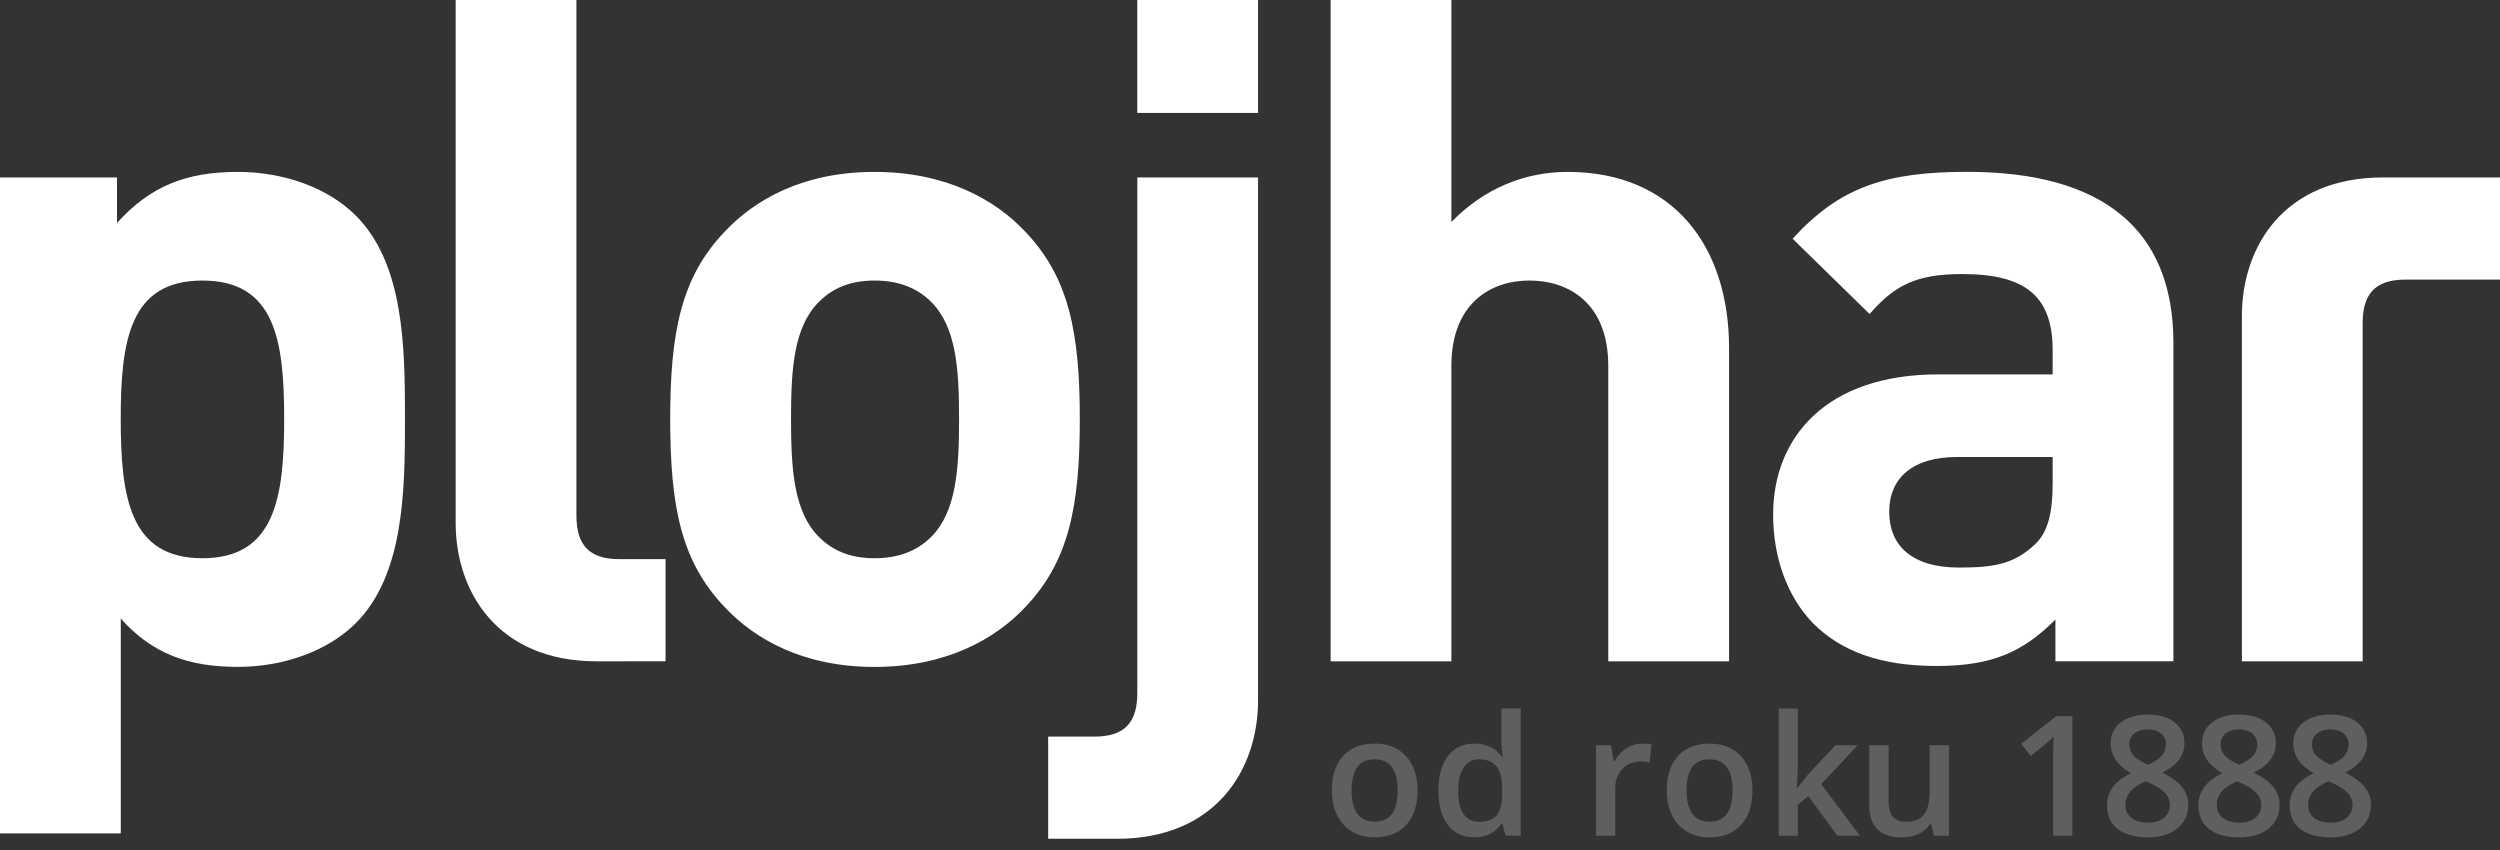
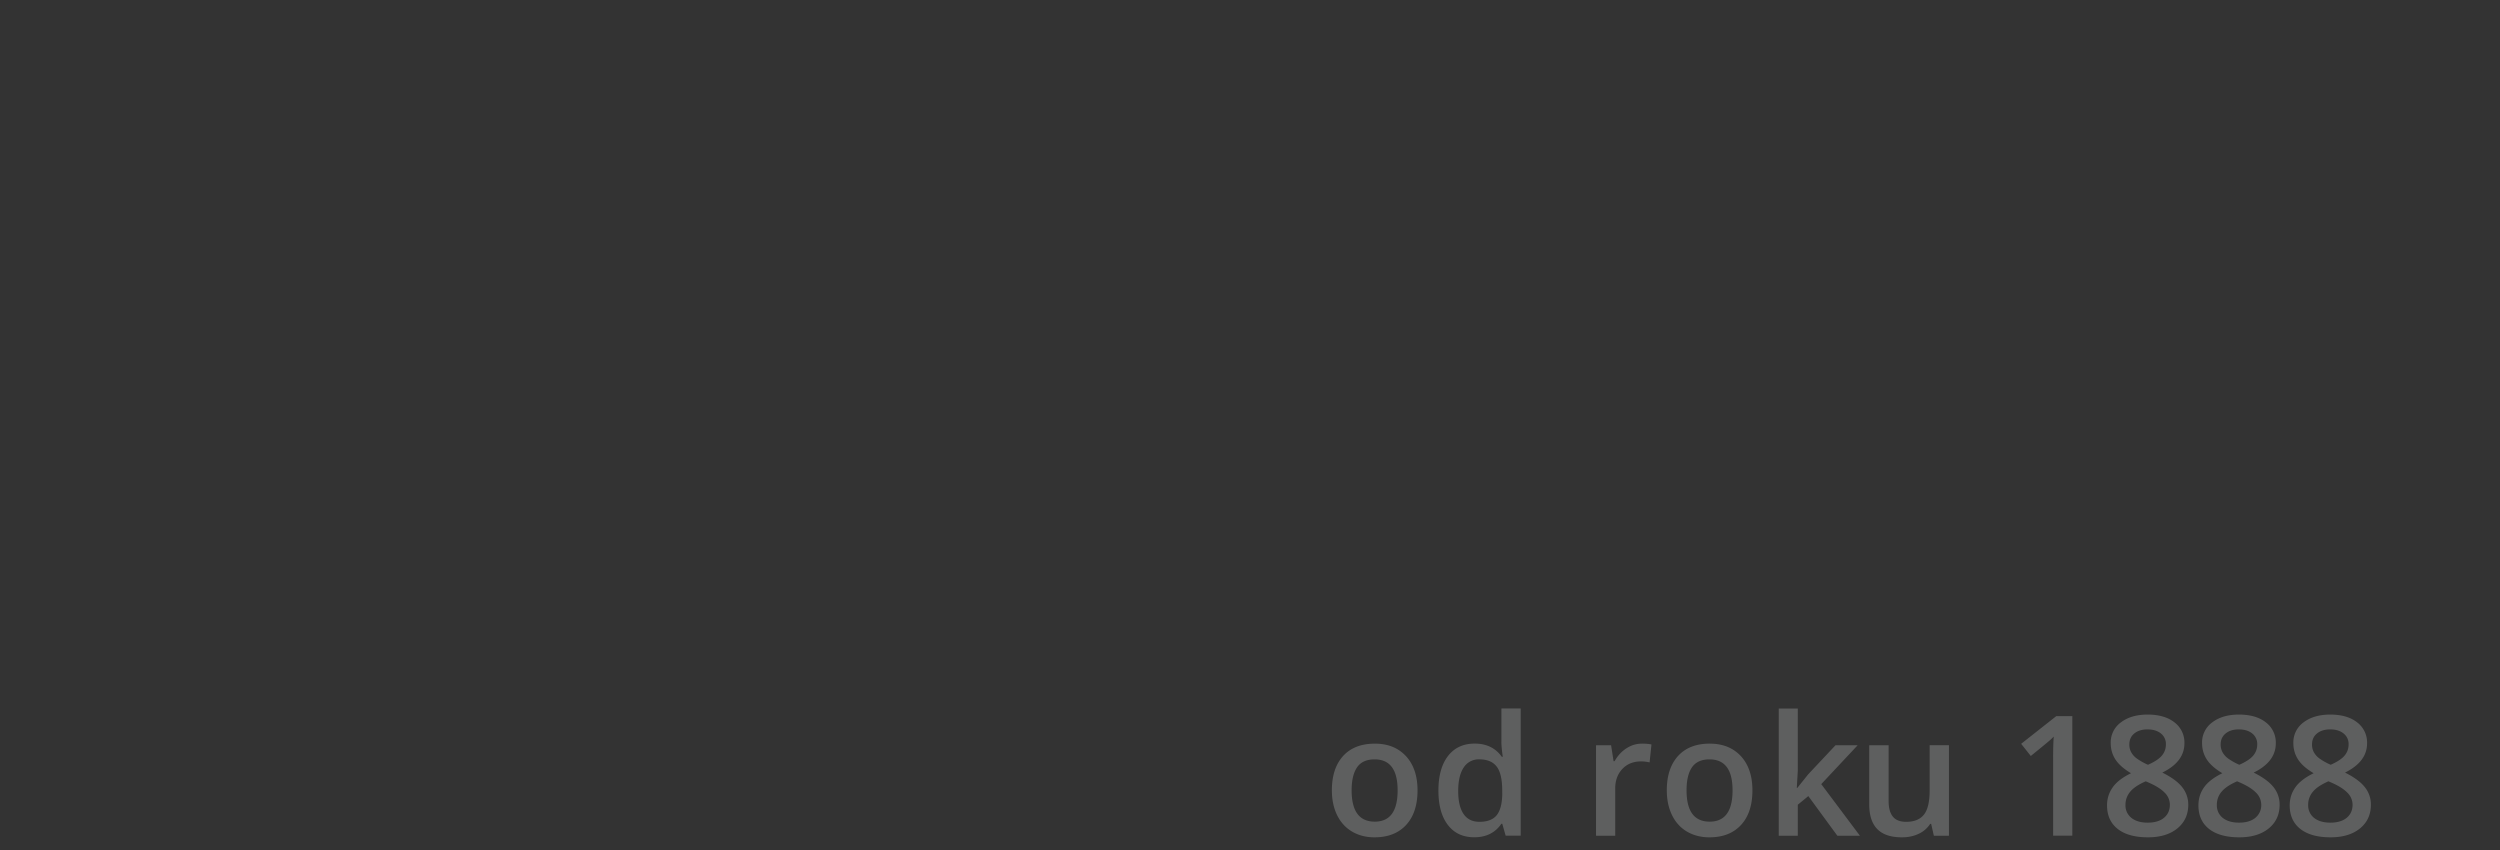
<svg xmlns="http://www.w3.org/2000/svg" width="100" height="34" fill="none">
  <rect width="100%" height="100%" fill="#333333" stroke="none" />
  <g clip-path="url(#a)">
-     <path d="M14.228 24.929c-1.076 1.077-2.822 1.746-4.717 1.746-1.97 0-3.417-.52-4.68-1.932v8.593H0V7.098h4.68v1.821c1.34-1.487 2.789-2.043 4.832-2.043 1.895 0 3.641.667 4.717 1.744 1.932 1.933 1.97 5.24 1.97 8.137 0 2.897-.038 6.24-1.97 8.172Zm-6.13-13.707c-2.899 0-3.269 2.378-3.269 5.535 0 3.158.37 5.572 3.269 5.572 2.898 0 3.269-2.414 3.269-5.572s-.37-5.535-3.27-5.535Zm15.776 15.231c-3.976 0-5.647-2.787-5.647-5.534V0h4.83v20.62c0 1.15.482 1.745 1.708 1.745h1.857v4.086l-2.748.002ZM100 7.098v4.086h-3.784c-1.228 0-1.71.594-1.71 1.746v13.523h-4.83v-13.82c0-2.75 1.671-5.535 5.647-5.535H100ZM40.998 24.297c-1.186 1.265-3.156 2.38-6.017 2.38-2.86 0-4.791-1.115-5.981-2.38-1.746-1.82-2.192-4.011-2.192-7.54 0-3.49.446-5.684 2.192-7.503 1.19-1.264 3.12-2.378 5.981-2.378 2.861 0 4.83 1.114 6.017 2.378 1.747 1.82 2.194 4.013 2.194 7.503.001 3.527-.447 5.719-2.194 7.54Zm-3.75-12.22c-.558-.558-1.3-.855-2.265-.855-.966 0-1.673.297-2.228.855-1.004 1.004-1.114 2.673-1.114 4.68 0 2.006.11 3.715 1.114 4.718.557.557 1.263.854 2.228.854.966 0 1.709-.297 2.265-.854 1.004-1.003 1.115-2.712 1.115-4.718 0-2.007-.113-3.678-1.115-4.68Zm7.429 21.473h-2.75v-4.086h1.857c1.226 0 1.709-.594 1.709-1.746V7.098h4.829v20.917c0 2.748-1.67 5.536-5.645 5.536ZM50.322 0h-4.83v4.517h4.83V0Zm14.009 26.453V14.641c0-2.564-1.635-3.42-3.156-3.42-1.525 0-3.12.893-3.12 3.42v11.812h-4.83V0h4.83v8.881c1.3-1.338 2.934-2.005 4.642-2.005 4.235 0 6.466 2.972 6.466 7.058v12.52h-4.832Zm17.886 0v-1.671c-1.301 1.3-2.527 1.857-4.754 1.857-2.192 0-3.79-.556-4.942-1.709-1.04-1.077-1.596-2.637-1.596-4.346 0-3.082 2.117-5.609 6.611-5.609h4.57v-.966c0-2.118-1.041-3.047-3.605-3.047-1.858 0-2.711.446-3.717 1.598l-3.079-3.011c1.893-2.08 3.752-2.675 6.983-2.675 5.425 0 8.248 2.303 8.248 6.835V26.45l-4.72.002Zm-.111-8.173h-3.827c-1.746 0-2.711.818-2.711 2.192 0 1.338.893 2.23 2.786 2.23 1.338 0 2.192-.112 3.045-.93.52-.48.707-1.263.707-2.45V18.28Z" fill="#fff" />
    <path d="M54.997 29.746c-.548 0-.971.164-1.272.493-.3.33-.45.787-.45 1.374 0 .378.07.709.21.994.14.285.34.505.599.657.26.152.558.229.896.229.541 0 .963-.166 1.267-.497.304-.331.454-.792.454-1.384 0-.572-.152-1.026-.458-1.362-.309-.335-.723-.504-1.246-.504Zm-.007 3.12c-.617 0-.925-.418-.925-1.253 0-.4.072-.705.217-.918.145-.213.379-.32.702-.32.614 0 .921.412.921 1.238 0 .835-.303 1.253-.915 1.253Zm5.065-3.209c0 .15.019.355.056.615h-.039c-.25-.352-.611-.528-1.086-.528-.454 0-.809.166-1.065.495-.256.331-.384.792-.384 1.385 0 .59.127 1.05.38 1.377.252.328.603.49 1.056.49.474 0 .836-.18 1.082-.54h.036l.135.475h.602v-5.088h-.771v1.32h-.002Zm.036 2.084c-.005.4-.079.688-.222.866-.143.177-.374.266-.69.266-.283 0-.496-.106-.638-.316-.142-.21-.213-.515-.213-.916 0-.407.073-.719.218-.938a.71.71 0 0 1 .625-.329c.316 0 .548.096.696.289.149.19.222.515.222.97v.108h.002Zm4.962-1.806c-.193.127-.35.297-.47.514h-.039l-.1-.638h-.603v3.617h.768v-1.89c0-.32.096-.58.287-.782.191-.201.44-.3.748-.3.117 0 .23.014.34.04l.075-.718a1.833 1.833 0 0 0-.383-.032c-.222 0-.43.063-.623.19Zm3.34-.19c-.547 0-.97.165-1.271.494-.3.33-.45.787-.45 1.374 0 .378.07.709.21.994.14.285.339.505.598.657.26.152.559.229.897.229.54 0 .962-.166 1.266-.497.304-.331.454-.792.454-1.384 0-.572-.152-1.026-.457-1.362-.31-.335-.722-.504-1.246-.504Zm-.006 3.121c-.618 0-.925-.418-.925-1.253 0-.4.071-.705.216-.918.145-.213.38-.32.702-.32.615 0 .922.412.922 1.238.001.835-.304 1.253-.915 1.253Zm5.918-3.055h-.886l-1.093 1.164-.435.543h-.019l.04-.697V28.34h-.762v5.089h.762v-1.24l.421-.346 1.161 1.586h.903l-1.547-2.064 1.455-1.553Zm2.881 1.802c0 .454-.075.777-.227.97-.152.193-.389.29-.712.29-.242 0-.42-.07-.532-.208-.113-.138-.17-.347-.17-.623V29.81h-.776v2.364c0 .442.108.773.325.992.215.218.542.327.981.327.253 0 .478-.047.676-.143a1.07 1.07 0 0 0 .456-.396h.039l.108.475h.604v-3.62h-.772v1.803Zm3.66-1.86.386.486c.416-.338.66-.538.734-.602.073-.064.135-.122.184-.175-.017.216-.025.51-.025.876v3.088h.768v-4.781h-.642l-1.405 1.108Zm5.648 1.15c.59-.29.883-.68.883-1.17a1.01 1.01 0 0 0-.396-.837c-.265-.208-.623-.313-1.075-.313-.44 0-.794.103-1.067.31a.988.988 0 0 0-.41.829c0 .242.061.46.186.654s.333.379.625.553c-.34.165-.586.355-.734.567-.15.213-.224.452-.224.718 0 .408.144.722.429.946.285.222.688.333 1.207.333.494 0 .887-.12 1.177-.357.29-.237.436-.553.436-.95a1.11 1.11 0 0 0-.238-.692c-.157-.205-.423-.403-.799-.59Zm-1.32-1.125c0-.186.066-.33.199-.44.133-.108.309-.162.527-.162.222 0 .401.054.535.162a.533.533 0 0 1 .201.44c0 .171-.054.32-.162.448-.108.128-.292.249-.555.365a2.5 2.5 0 0 1-.464-.263.779.779 0 0 1-.21-.244.64.64 0 0 1-.072-.306Zm1.387 2.933c-.155.13-.374.195-.656.195-.273 0-.488-.064-.646-.188a.635.635 0 0 1-.24-.528c0-.196.064-.37.19-.522.126-.152.333-.29.621-.416l.096.042c.292.125.51.26.654.406a.68.68 0 0 1 .215.485c0 .22-.077.396-.234.526Zm3.588-1.808c.589-.29.883-.68.883-1.17a1.01 1.01 0 0 0-.396-.837c-.265-.208-.623-.313-1.076-.313-.439 0-.794.103-1.067.31a.988.988 0 0 0-.41.829c0 .242.062.46.187.654.124.194.333.379.624.553-.34.165-.585.355-.734.567-.15.213-.223.452-.223.718 0 .408.143.722.428.946.285.222.688.333 1.207.333.495 0 .888-.12 1.178-.357.29-.237.435-.553.435-.95a1.11 1.11 0 0 0-.237-.692c-.159-.205-.425-.403-.799-.59Zm-1.323-1.125c0-.186.067-.33.2-.44.133-.108.309-.162.527-.162.222 0 .401.054.535.162a.532.532 0 0 1 .201.44c0 .171-.055.32-.162.448-.108.128-.292.249-.555.365a2.5 2.5 0 0 1-.464-.263.778.778 0 0 1-.21-.244.64.64 0 0 1-.072-.306Zm1.39 2.933c-.156.13-.374.195-.656.195-.273 0-.488-.064-.647-.188a.635.635 0 0 1-.239-.528.79.79 0 0 1 .19-.522c.126-.152.333-.29.621-.416l.096.042c.291.125.51.26.653.406a.68.68 0 0 1 .216.485.65.65 0 0 1-.234.526Zm4.385-1.215c-.159-.207-.425-.405-.8-.593.588-.29.882-.68.882-1.17a1.01 1.01 0 0 0-.396-.837c-.265-.208-.623-.313-1.076-.313-.438 0-.793.103-1.067.31a.988.988 0 0 0-.41.829c0 .242.062.46.187.654.124.194.333.379.625.553-.34.165-.586.355-.734.567-.15.213-.224.452-.224.718 0 .408.143.722.428.946.286.222.688.333 1.207.333.495 0 .888-.12 1.178-.357.29-.237.435-.553.435-.95a1.1 1.1 0 0 0-.235-.69Zm-2.12-1.718c0-.186.066-.33.2-.44.133-.108.309-.162.527-.162.222 0 .401.054.534.162a.533.533 0 0 1 .202.44c0 .171-.055.32-.163.448-.107.128-.291.249-.554.365a2.497 2.497 0 0 1-.465-.263.779.779 0 0 1-.21-.244.64.64 0 0 1-.071-.306Zm1.388 2.933c-.156.13-.374.195-.656.195-.273 0-.488-.064-.647-.188a.635.635 0 0 1-.239-.528.79.79 0 0 1 .19-.522c.126-.152.333-.29.621-.416l.096.042c.291.125.51.26.653.406a.68.68 0 0 1 .216.485c0 .22-.077.396-.234.526Z" fill="#5E5F5F" />
  </g>
  <defs>
    <clipPath id="a">
      <path fill="#fff" d="M0 0h100v34H0z" />
    </clipPath>
  </defs>
</svg>